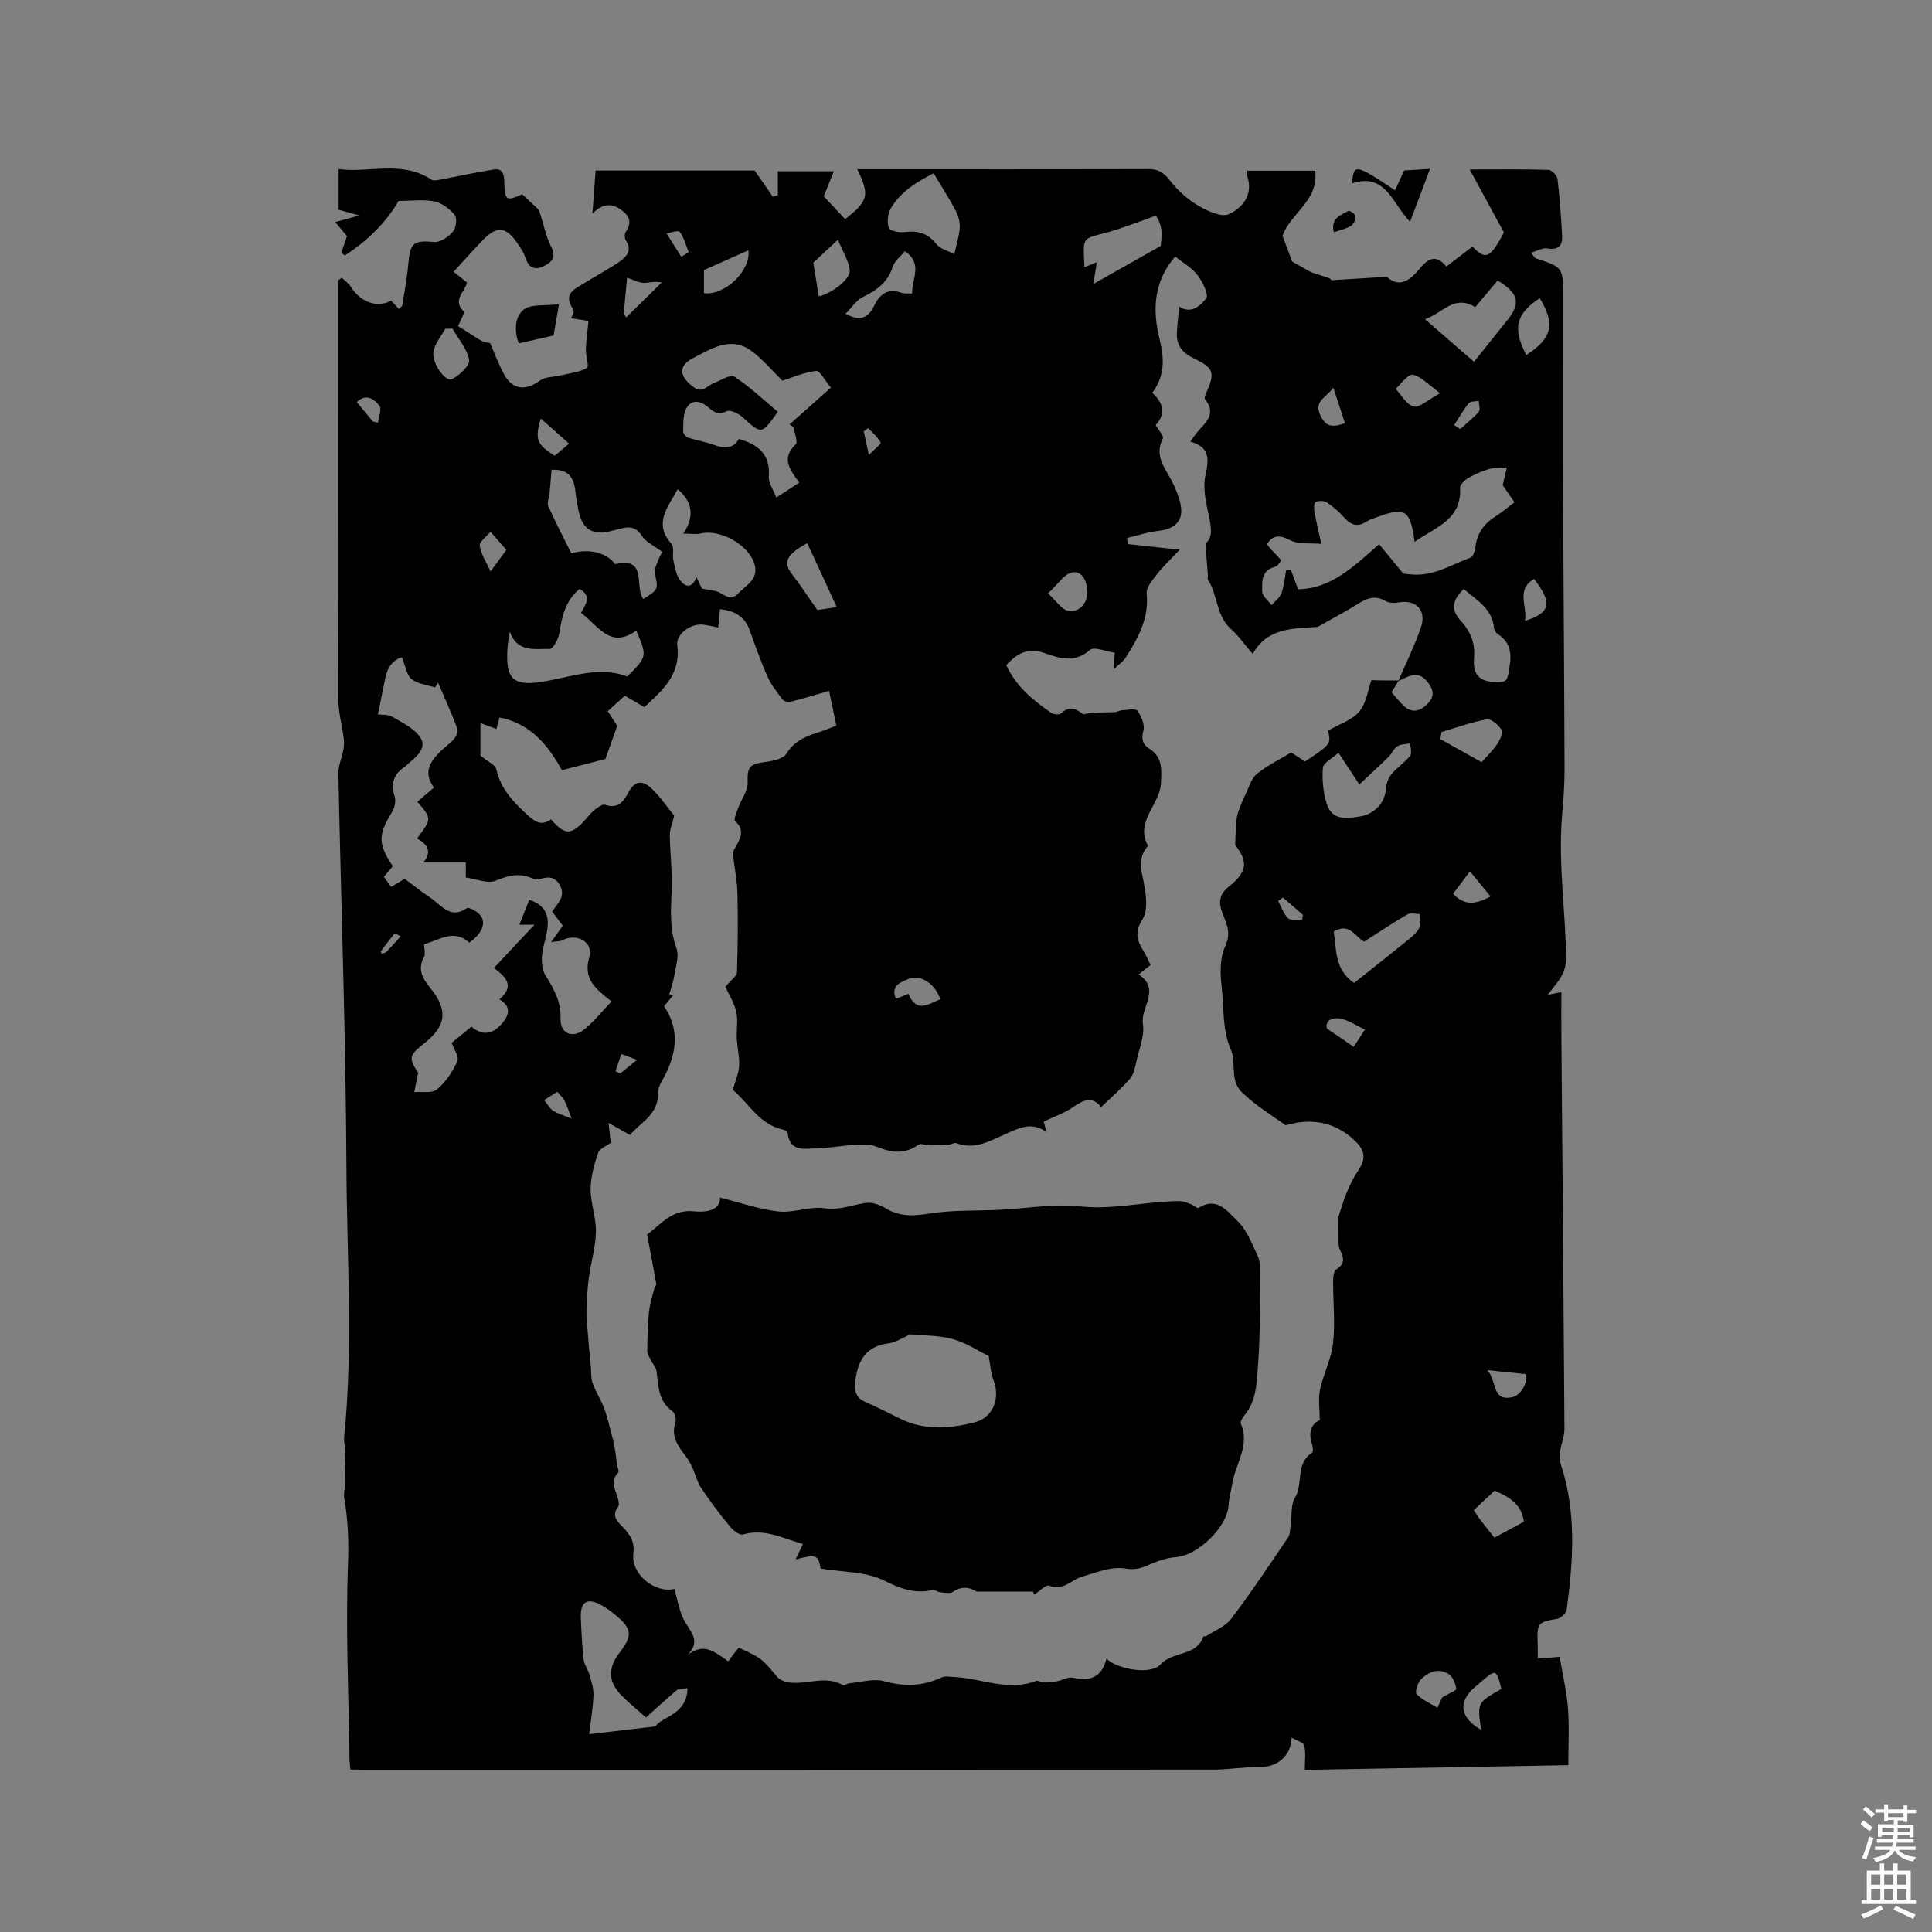
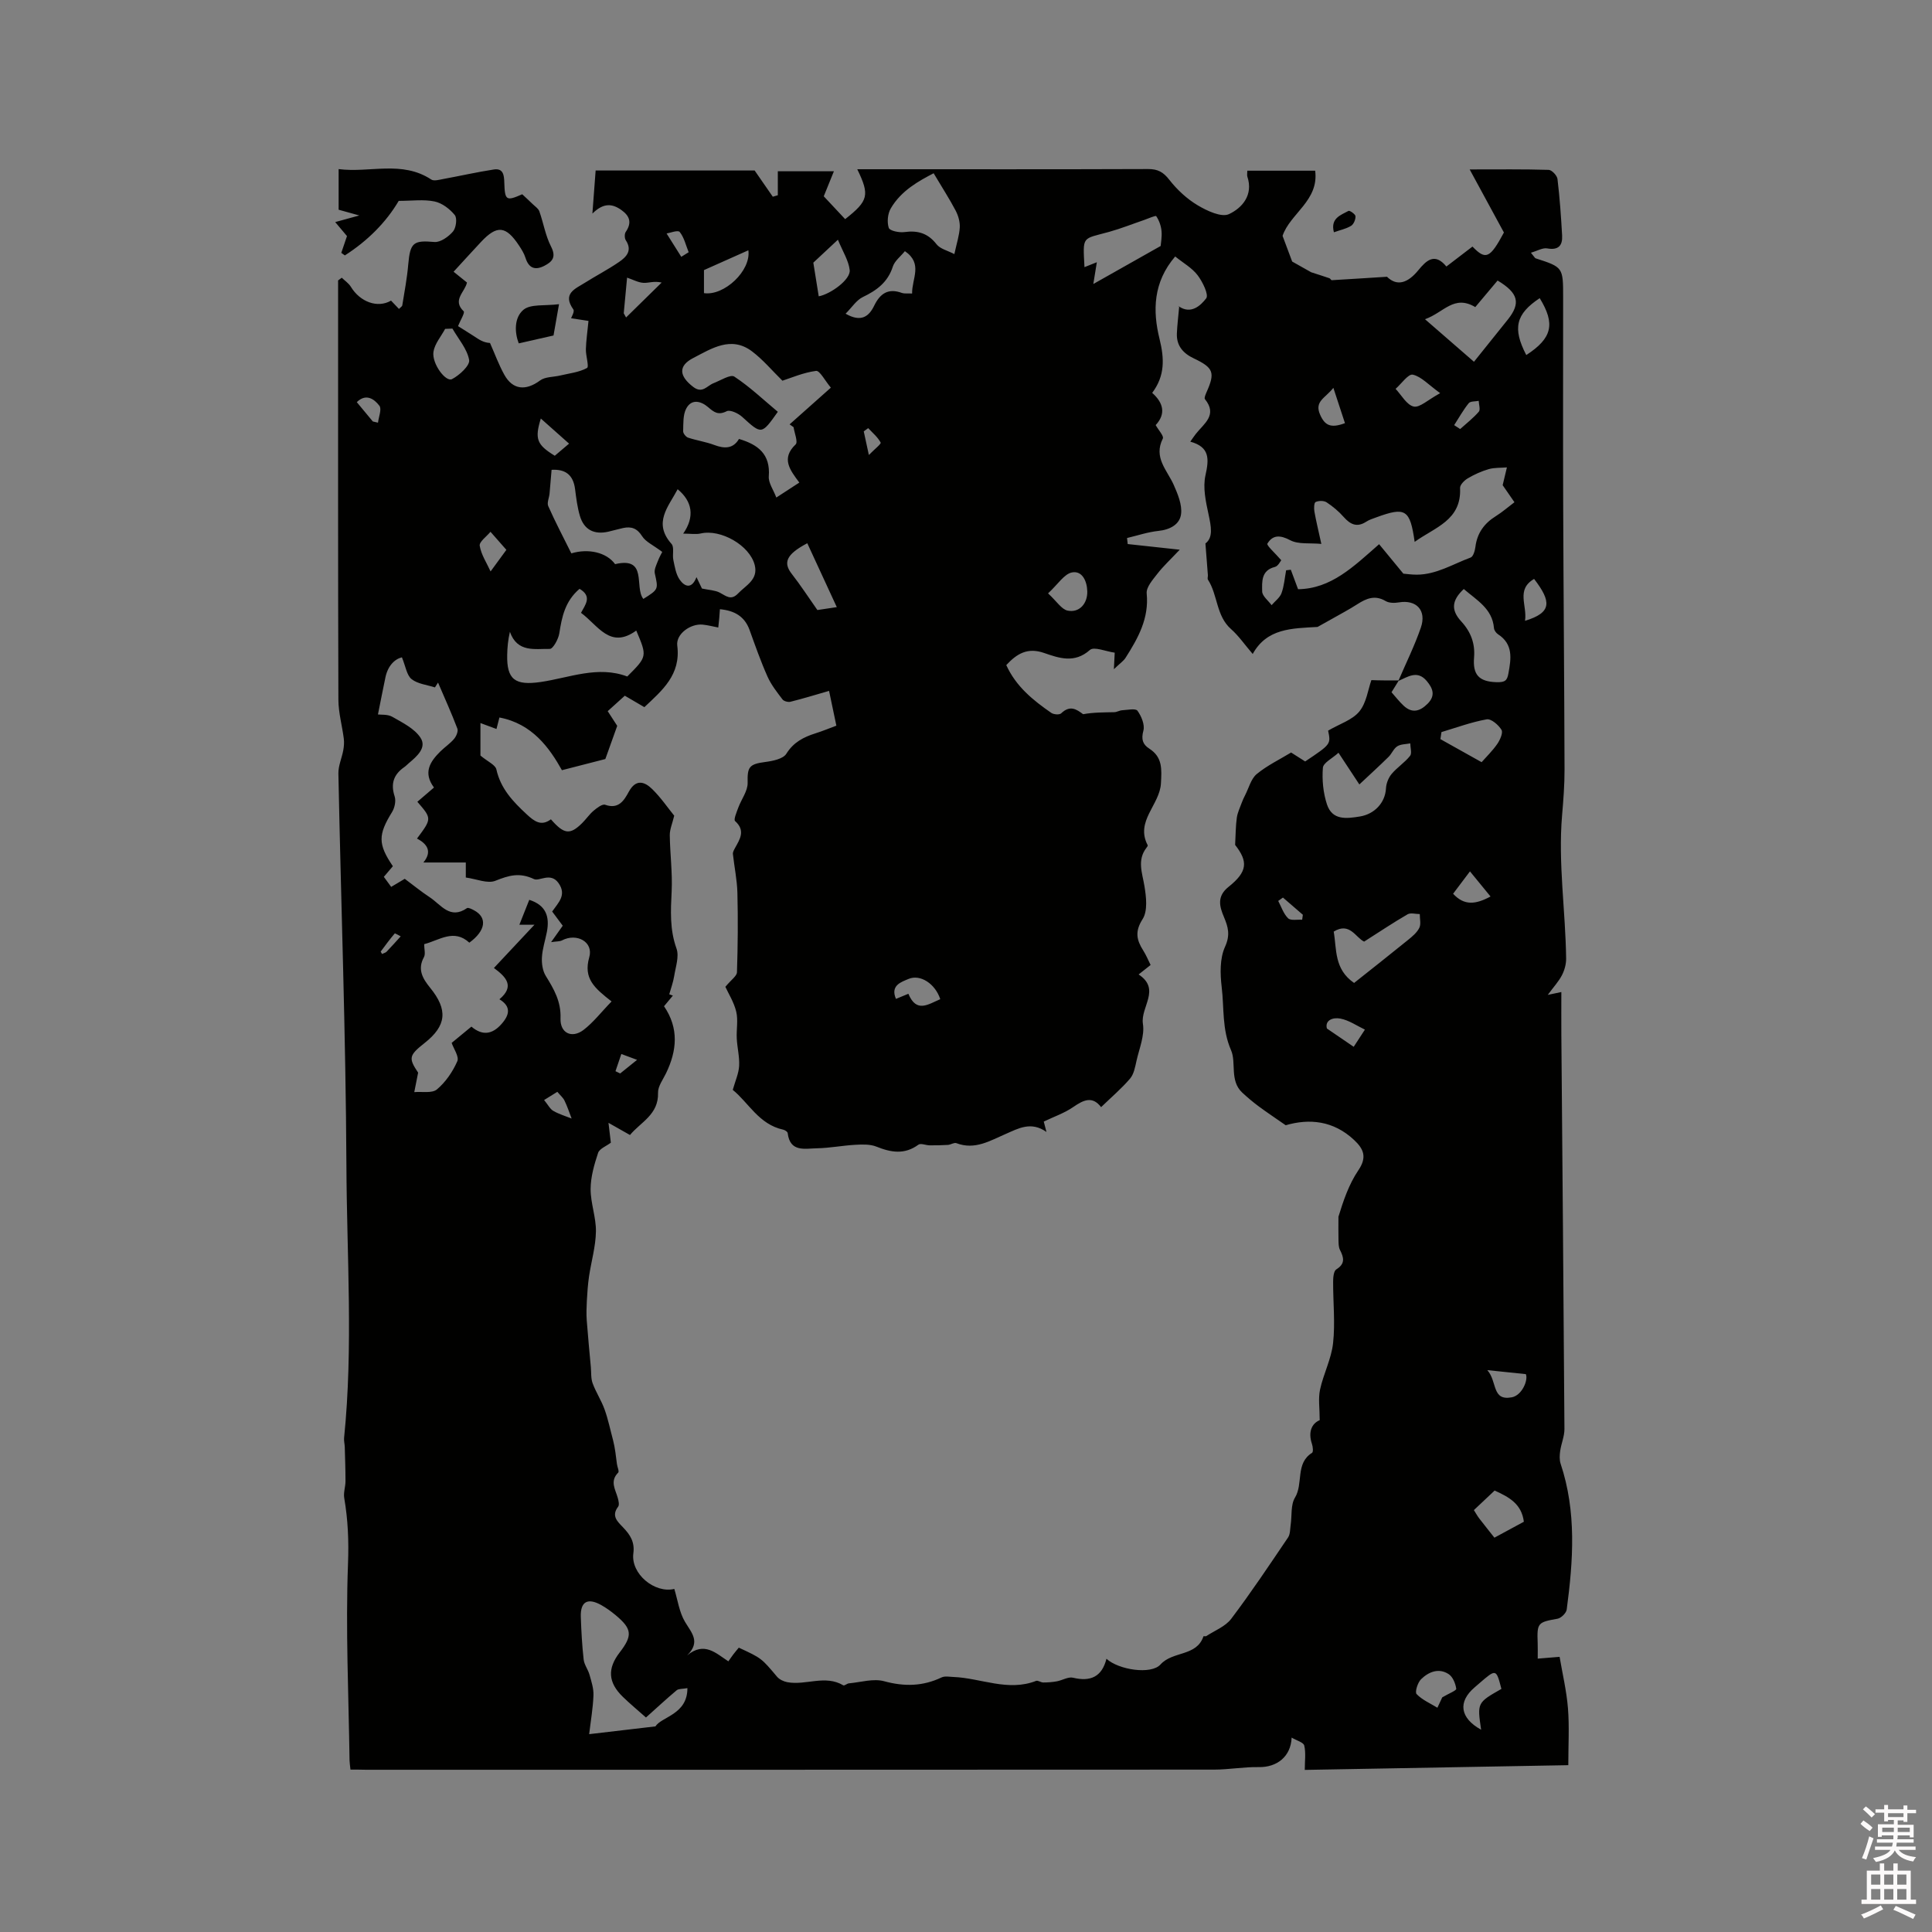
<svg xmlns="http://www.w3.org/2000/svg" enable-background="new 0 0 400 400" viewBox="0 0 400 400">
  <rect x="0" y="0" width="400" height="400" fill="#808080" stroke="none" />
  <path d="m385.2 377.6.6-.7c.6.4 1.3.9 1.9 1.5l-.6.7c-.8-.5-1.4-1-1.9-1.5zm.3 7.1c.6-1.4 1.1-2.9 1.5-4.5.3.1.6.3.9.4-.5 1.4-1 2.9-1.5 4.4zm.2-10.1.6-.6c.7.5 1.3 1.1 1.9 1.6l-.7.7c-.6-.6-1.2-1.2-1.8-1.7zm8.4-.8h.8v.9h1.8v.7h-1.8v1.8h-.8v-.3h-1.2v.9h3.3v2.6h-.8v-.4h-2.5c0 .3 0 .6-.1.8h3.4v.7h-3.5c0 .3-.1.6-.1.8h4v.7h-3.5c.7.9 1.9 1.3 3.6 1.5-.2.2-.4.5-.6.9-1.9-.3-3.2-1.1-3.8-2.3-.5 1.1-1.8 2-3.9 2.4-.2-.3-.4-.5-.6-.8 1.9-.4 3.1-.9 3.6-1.7h-3.2v-.7h3.5c.1-.2.1-.5.2-.8h-3.3v-.7h3.4c0-.2 0-.5 0-.8h-2.4v.3h-.8v-2.6h3.3v-.9h-1.2v.3h-.8v-1.8h-1.8v-.7h1.8v-.9h.8v.9h3.2zm-4.4 5.5h2.4c0-.3 0-.6 0-.9h-2.4zm1.2-3.1h3.2v-.8h-3.2zm4.4 2.2h-2.4v.9h2.5v-.9z" fill="#fcfafa" />
  <path d="m389.2 385.8h.9v1.5h1.9v-1.5h.9v1.5h2.7v6h1.1v.9h-11.3v-.9h1.1v-6h2.7zm.2 8.7.5.8c-1.2.6-2.5 1.3-4 1.9-.2-.3-.3-.6-.6-.8 1.6-.6 3-1.3 4.1-1.9zm-2-4.3h1.9v-2.1h-1.9zm0 3.1h1.9v-2.2h-1.9zm2.7-3.1h1.9v-2.1h-1.9zm0 3.1h1.9v-2.2h-1.9zm2.4 1.3c1.4.6 2.7 1.2 4.1 1.8l-.5.9c-1.5-.7-2.8-1.4-4.1-1.9zm2.2-6.5h-1.9v2.1h1.9zm-1.9 5.2h1.9v-2.2h-1.9z" fill="#fcfafa" />
  <g fill="#010100">
    <path d="m72.56 366.38c-.09-.88-.18-1.39-.19-1.9-.19-13.57-.83-27.16-.32-40.7.18-4.68 0-9.1-.78-13.63-.19-1.1.25-2.3.26-3.45 0-2.37-.08-4.74-.15-7.11-.02-.63-.2-1.27-.14-1.89 1.91-18.8.56-37.65.48-56.46-.13-27.03-1.12-54.06-1.66-81.09-.03-1.59.71-3.2 1.01-4.81.14-.78.21-1.62.11-2.41-.34-2.69-1.11-5.37-1.12-8.06-.09-27.67-.06-55.35-.06-83.03 0-1.26 0-2.52 0-3.78.25-.19.5-.38.76-.56.64.62 1.44 1.15 1.89 1.89 1.9 3.12 5.52 4.48 8.31 2.85.51.53 1.05 1.1 1.64 1.72.29-.31.65-.5.69-.75.45-2.81.99-5.61 1.23-8.44.4-4.58 1.08-5.05 5.42-4.67 1.24.11 2.92-1.09 3.84-2.16.65-.75.91-2.75.38-3.41-1.03-1.27-2.64-2.5-4.2-2.82-2.26-.47-4.69-.12-7.41-.12-2.62 4.46-6.48 8.3-11.15 11.29-.25-.18-.49-.35-.74-.53.42-1.23.84-2.46 1.18-3.47-.77-.91-1.45-1.73-2.44-2.9 1.94-.53 3.23-.88 4.99-1.37-1.69-.47-2.94-.82-4.28-1.19 0-2.64 0-5.28 0-8.41 6.46.83 13.09-1.85 19.18 2.16.56.37 1.66.04 2.49-.11 3.49-.64 6.96-1.43 10.47-1.97 1.96-.3 2.12 1.2 2.16 2.71.11 3.72.4 3.88 3.71 2.42.73.68 1.45 1.34 2.16 2.03.49.48 1.17.91 1.38 1.49.86 2.42 1.27 5.05 2.43 7.31 1.11 2.17.28 3.13-1.4 3.99-1.9.97-3.21.5-3.89-1.65-.28-.89-.8-1.73-1.32-2.52-2.74-4.15-4.58-4.32-7.9-.77-1.81 1.93-3.59 3.9-5.67 6.16.96.77 1.84 1.48 2.77 2.23-.4 1.97-3.12 3.62-.68 5.96.3.29-.73 1.95-1.17 3.07 1.11.7 2.25 1.4 3.37 2.13.94.62 1.85 1.28 3.25 1.36.98 2.2 1.8 4.48 2.96 6.57 1.75 3.16 4.46 3.37 7.41 1.19 1.05-.78 2.74-.69 4.13-1.02 1.89-.45 3.93-.66 5.58-1.56.48-.26-.27-2.55-.23-3.9.05-1.75.31-3.49.54-5.85-.77-.12-2.12-.32-3.6-.55.08-.28.77-1.41.46-1.83-2.33-3.29.4-4.26 2.4-5.52 2.33-1.47 4.79-2.74 7.05-4.29 1.51-1.03 2.83-2.36 1.42-4.5-.28-.42-.29-1.33-.02-1.73 1.29-1.89.87-3.28-.9-4.54-1.88-1.33-3.68-1.55-6 .74.25-3.31.44-5.96.67-8.92h32.92c1.36 1.96 2.56 3.7 3.76 5.43.35-.1.7-.21 1.04-.31 0-1.52 0-3.04 0-4.96h11.61c-.66 1.61-1.3 3.21-2.1 5.18 1.31 1.4 2.87 3.07 4.43 4.73 4.82-3.8 5.12-4.94 2.51-10.33h3.26c18.98 0 37.97.03 56.95-.04 2.01-.01 3.15.62 4.4 2.23 1.6 2.05 3.63 3.94 5.86 5.27 1.93 1.15 4.92 2.56 6.49 1.83 2.71-1.27 5.08-3.94 3.8-7.77-.09-.28-.01-.62-.01-1.22h14.05c.82 6.19-5.19 8.86-6.75 13.49.75 2.01 1.47 3.95 1.99 5.32 1.7.96 3.05 1.72 3.94 2.22 1.58.51 2.69.86 3.79 1.24.18.06.32.41.47.4 3.64-.21 7.27-.45 11.43-.71 2.17 2.13 4.41 1.17 6.46-1.32 1.66-2.02 3.4-3.77 5.84-.8 1.88-1.44 3.64-2.79 5.4-4.13 2.76 2.87 3.64 2.43 6.51-2.91-2.29-4.23-4.46-8.21-7.09-13.06 6.03 0 11.2-.07 16.36.09.65.02 1.73 1.17 1.82 1.88.47 3.89.74 7.81.96 11.72.11 2.05-.75 3.08-3.09 2.66-.94-.17-2.03.51-3.37.89.7.85.81 1.1.97 1.16 5.7 1.85 5.7 1.84 5.7 8.13 0 14.21-.04 28.42.01 42.63.06 18.36.23 36.72.28 55.07.01 3.17-.24 6.35-.51 9.51-.84 9.92.72 19.77.84 29.66.01 1.15-.34 2.41-.87 3.43-.67 1.3-1.71 2.41-2.93 4.07 1.02-.21 1.57-.33 2.81-.59 0 2.88-.02 5.8 0 8.71.22 27.25.47 54.5.64 81.75.01 1.51-.66 3.02-.88 4.55-.12.87-.18 1.84.09 2.65 3.32 9.95 2.61 20.06 1.26 30.19-.1.73-1.15 1.76-1.9 1.9-4.1.73-4.27.84-4.11 5.05.03.94.01 1.89.01 3.21 1.43-.12 2.65-.21 4.53-.37.59 3.5 1.44 7.05 1.73 10.65.3 3.77.07 7.59.07 11.78-18.22.33-36.38.65-54.56.98 0-1.88.25-3.54-.11-5.04-.16-.67-1.57-1.03-2.61-1.65-.16 3.96-3.07 6.18-6.81 6.11-3.06-.06-6.13.51-9.19.52-58.54.03-117.08.03-175.62.03-1.01-.03-1.95-.03-3.24-.03zm217.05-225.5c-.48.77-.96 1.55-1.51 2.44.81.92 1.59 1.93 2.51 2.79 1.76 1.64 3.38 1.17 4.96-.41 1.69-1.69 1.09-3.2-.19-4.72-1.96-2.31-3.92-.83-5.87.01 1.57-3.67 3.36-7.27 4.66-11.04 1.24-3.59-.94-5.85-4.56-5.23-.88.15-2.01.15-2.73-.28-2.22-1.31-4-.54-5.88.67-1.68 1.08-3.45 2.01-5.19 3-1.1.63-2.21 1.24-3.02 1.69-5.33.31-10.48.26-13.43 5.6-1.73-2.02-2.92-3.77-4.46-5.13-3.14-2.75-2.74-7.06-4.81-10.26-.14-.22.01-.62-.01-.94-.15-1.96-.3-3.92-.51-6.55 1.65-1.24 1.18-3.52.64-6.05-.57-2.64-1.2-5.54-.63-8.07.75-3.36.92-5.85-3.14-6.96.55-.78.82-1.2 1.14-1.6 1.66-2.12 4.56-3.9 1.89-7.2-.19-.23.12-.95.31-1.39 1.84-4.11 1.49-5.1-2.62-7.05-2.19-1.04-3.6-2.6-3.5-5.15.07-1.73.29-3.46.49-5.69-.42.28-.15.03-.09.07 2.54 1.73 4.54-.19 5.67-1.66.57-.74-.74-3.43-1.78-4.79-1.14-1.51-2.95-2.51-4.64-3.88-4.58 5.34-4.68 11.25-3.24 17.07 1 4.06 1.15 7.61-1.52 11.17 2.31 2.05 2.89 4.34.72 6.67.6 1.07 1.74 2.28 1.48 2.79-1.99 3.95.91 6.54 2.27 9.62.83 1.88 1.74 4.07 1.51 5.99-.26 2.17-2.29 3.26-4.7 3.51-2.19.23-4.33.96-6.49 1.47.05.42.09.83.14 1.25 3.2.35 6.39.69 10.77 1.17-1.94 2.06-3.41 3.41-4.61 4.96-.96 1.24-2.36 2.81-2.23 4.1.51 5.17-1.79 9.25-4.36 13.3-.43.69-1.18 1.17-2.43 2.38.09-1.84.13-2.66.17-3.42-1.82-.25-4.29-1.32-5.14-.56-3.2 2.84-6.4 1.68-9.51.61-3.39-1.17-5.6.14-7.8 2.52 2.02 4.45 5.56 7.29 9.31 9.89.5.35 1.7.44 2.05.1 1.87-1.79 3.21-.81 4.55.18 2.15-.4 4.3-.37 6.44-.42.55-.01 1.09-.37 1.65-.4 1.09-.06 2.77-.43 3.16.1.81 1.12 1.55 2.9 1.23 4.11-.48 1.78-.17 2.84 1.21 3.73 2.77 1.78 2.58 4.23 2.42 7.2-.24 4.47-5.36 7.82-2.74 12.81.06.11-.15.38-.28.55-1.94 2.55-.85 5.15-.4 7.88.38 2.26.71 5.17-.38 6.87-1.65 2.58-1.23 4.34.14 6.5.6.95 1.03 2 1.52 2.99-.88.7-1.51 1.2-2.48 1.96 4.67 3.08.34 6.75.89 10.24.38 2.4-.75 5.07-1.32 7.6-.29 1.29-.54 2.78-1.35 3.73-1.78 2.08-3.89 3.87-5.99 5.9-1.8-2.36-3.63-1.5-5.77-.02-1.84 1.27-4.05 2.02-6.1 3.01.1.38.33 1.26.56 2.15-3.21-2.28-5.88-.69-8.41.4-3.3 1.42-6.4 3.38-10.24 1.92-.47-.18-1.16.32-1.75.36-1.26.08-2.53.1-3.79.09-.79-.01-1.85-.49-2.33-.13-2.87 2.1-5.67 1.61-8.71.39-1.31-.52-2.92-.45-4.38-.37-2.64.15-5.27.67-7.9.72-2.47.04-5.59.89-6.07-3.15-.03-.28-.58-.63-.94-.71-5.02-1.08-7.19-5.63-10.43-8.23.53-1.88 1.23-3.4 1.32-4.96.1-1.87-.39-3.77-.49-5.66-.1-1.86.31-3.81-.11-5.57-.47-1.97-1.63-3.78-2.25-5.15 1.21-1.47 2.38-2.23 2.4-3.02.18-5.49.23-10.98.09-16.47-.07-2.67-.64-5.33-.93-8.01-.04-.38.21-.82.41-1.19 1.02-1.86 2.26-3.63.04-5.63-.34-.31.33-1.86.67-2.79.63-1.72 1.96-3.42 1.93-5.11-.07-3.27.27-3.89 3.65-4.33 1.54-.2 3.69-.63 4.36-1.7 1.5-2.4 3.57-3.45 6.03-4.23 1.46-.46 2.88-1.05 4.33-1.59-.52-2.49-.96-4.55-1.51-7.2-2.81.81-5.38 1.6-7.99 2.25-.49.12-1.36-.1-1.65-.48-1.14-1.5-2.35-3.03-3.11-4.74-1.4-3.14-2.54-6.4-3.71-9.64-1.03-2.85-3.17-4.02-6.14-4.3-.05.64-.09 1.26-.14 1.88-.06.62-.13 1.24-.2 1.91-1.16-.22-2.19-.5-3.24-.6-2.51-.24-5.55 1.94-5.25 4.34.77 6.04-3.1 9.26-6.81 12.75-1.36-.8-2.63-1.54-4.05-2.37-1.18 1.07-2.33 2.11-3.54 3.2.87 1.35 1.6 2.48 1.97 3.04-.92 2.57-1.67 4.65-2.46 6.87-2.52.65-5.4 1.39-8.99 2.31-2.57-4.6-6.14-9.63-12.94-10.91-.16.61-.38 1.49-.61 2.38-1.09-.41-2.04-.76-3.32-1.23v6.73c1.51 1.26 3.09 1.92 3.3 2.87.89 3.99 3.42 6.64 6.26 9.28 1.64 1.52 3.03 2.53 5.03 1.05 2.73 3.13 3.96 3.26 6.47.78.83-.82 1.49-1.82 2.37-2.56.69-.58 1.8-1.44 2.39-1.23 2.81.99 3.93-.92 4.91-2.72 1.46-2.67 3.25-2.08 4.83-.53 1.8 1.76 3.23 3.88 4.56 5.51-.4 1.65-.93 2.85-.92 4.03.05 3.87.57 7.74.39 11.59-.2 4.04-.42 7.92 1 11.88.59 1.64-.18 3.8-.48 5.71-.2 1.28-.67 2.51-1.02 3.77l.75.27c-.6.72-1.2 1.44-1.83 2.2 3.12 4.58 2.67 9.19.43 13.85-.64 1.33-1.71 2.73-1.67 4.07.13 4.54-3.61 6.07-5.81 8.74-1.44-.81-2.59-1.47-4.45-2.52.23 1.92.37 3.07.49 4.11-.94.72-2.34 1.23-2.64 2.11-.8 2.41-1.54 4.98-1.55 7.48-.01 2.94 1.15 5.88 1.1 8.81-.05 3.11-.97 6.2-1.43 9.3-.24 1.67-.36 3.36-.45 5.04-.07 1.35-.12 2.72-.02 4.07.24 3.23.56 6.45.85 9.67.1 1.12-.01 2.32.37 3.34.68 1.85 1.8 3.54 2.47 5.4.75 2.08 1.19 4.28 1.77 6.42.4 1.58.58 3.23.79 4.89.08.61.51 1.53.26 1.78-1.79 1.79-.56 3.5-.08 5.26.16.58.35 1.42.07 1.79-1.49 1.95-.1 3.11 1.06 4.33 1.43 1.5 2.4 2.98 2.09 5.32-.57 4.27 4.43 8.36 8.48 7.38.7 2.3 1.02 4.81 2.21 6.81 1.36 2.29 3.3 4.14.44 6.96 3.57-2.98 6-.42 8.54 1.22.41-.57.7-1.01 1.02-1.43.37-.49.77-.95 1.14-1.4 4.73 2.18 4.7 2.2 7.93 6.03.49.57 1.37.98 2.13 1.12 3.82.71 7.82-1.59 11.58.65.22.13.75-.37 1.15-.41 2.44-.22 5.07-1.05 7.3-.44 4.19 1.14 8.01 1.06 11.9-.79.68-.32 1.64-.12 2.47-.09 5.69.23 11.26 3.08 17.09.81.39-.15.98.33 1.48.33.94 0 1.89-.07 2.82-.24 1.13-.21 2.35-.98 3.34-.75 3.55.86 5.98-.12 6.93-3.92 2.55 2.32 9.27 3.32 11.18 1.19 2.54-2.83 7.48-1.62 8.9-5.83.03-.08.45.04.6-.06 1.75-1.15 3.94-1.98 5.14-3.56 4.13-5.46 7.93-11.17 11.77-16.84.47-.69.42-1.75.55-2.64.28-1.89-.02-4.12.89-5.62 1.77-2.91.03-7.09 3.54-9.28.28-.17.17-1.26-.02-1.83-.84-2.48-.05-4.24 1.6-4.93 0-2.44-.33-4.46.07-6.32.7-3.26 2.35-6.37 2.7-9.64.46-4.18-.01-8.47.01-12.71 0-.88.11-2.21.66-2.55 1.88-1.17 1.57-2.43.76-4.02-.31-.6-.29-1.39-.31-2.09-.04-1.59-.01-3.19-.01-4.79.98-3.19 2.13-6.68 4.12-9.61 1.86-2.74 1.09-4.44-.89-6.29-4.29-4.02-9.29-4.46-14.15-3.04-2.09-1.46-3.89-2.65-5.63-3.94-1.17-.87-2.29-1.82-3.36-2.81-2.67-2.49-1.19-6.2-2.33-8.8-1.89-4.34-1.41-8.71-1.93-13.04-.33-2.76-.41-5.95.69-8.36 1.11-2.44.65-4.07-.22-6.15-.92-2.17-1.52-4.28.93-6.24 3.99-3.18 4.07-5.26 1.38-8.7.12-2.22.11-3.95.35-5.64.15-1.05.64-2.06 1.01-3.07.2-.55.45-1.09.72-1.61.76-1.48 1.21-3.37 2.39-4.35 2.16-1.78 4.77-3.03 7.12-4.46 1.09.69 2.04 1.3 2.91 1.85 5.34-3.57 5.34-3.57 4.75-6.38 2.39-1.4 5.02-2.2 6.47-3.97 1.48-1.81 1.8-4.56 2.49-6.49 1.61.07 3.64.07 5.68.07zm-162.99 66.46c-3.51-2.75-5.89-4.73-4.62-9.15.92-3.19-2.61-5.09-5.65-3.49-.46.24-1.08.18-2.25.36 1.05-1.48 1.73-2.45 2.41-3.4-.77-1.03-1.45-1.95-2.19-2.94 1.28-1.85 3.07-3.42 1.3-5.91-1.64-2.29-3.97-.29-5.05-.8-3.04-1.44-5.23-.76-8.02.35-1.62.64-3.9-.38-6.11-.68 0-.65 0-1.76 0-3.11-2.97 0-5.79 0-8.78 0 1.85-2.24.83-3.84-1.33-4.95 3.09-4.14 3.09-4.14.08-7.62 1.11-.95 2.23-1.91 3.44-2.95-2.31-3.1-.8-5.38 1.35-7.5.91-.89 2-1.61 2.81-2.57.46-.55.9-1.58.68-2.14-1.22-3.22-2.65-6.36-4-9.52-.21.33-.43.67-.64 1-1.64-.53-3.56-.71-4.83-1.71-1.01-.8-1.22-2.6-2.01-4.52-1.53.38-2.9 1.78-3.4 4.1-.52 2.45-.99 4.91-1.56 7.73.62.09 2.01-.07 2.98.49 2.11 1.21 4.58 2.42 5.83 4.33 1.35 2.06-.75 3.86-2.41 5.26-.32.27-.61.59-.96.83-2.2 1.53-2.84 3.44-1.98 6.06.3.93.01 2.34-.53 3.22-2.91 4.71-2.96 6.64.16 11.23-.58.68-1.19 1.39-1.87 2.2.52.71 1 1.37 1.52 2.08 1-.59 1.88-1.12 2.81-1.67 1.78 1.32 3.42 2.67 5.19 3.83 2.3 1.51 4.17 4.68 7.69 2.24.26-.18 1 .2 1.45.44 2.81 1.49 2.46 4.22-.96 6.71-3.2-2.95-6.23-.49-9.35.31 0 1 .31 2.03-.05 2.69-1.41 2.56-.22 4.48 1.29 6.34 3.71 4.56 3.4 7.85-1.16 11.44-3.26 2.57-3.34 3.13-1.33 6.13-.32 1.61-.56 2.82-.8 4.03 1.6-.14 3.68.29 4.69-.56 1.8-1.51 3.27-3.66 4.22-5.83.42-.95-.77-2.61-1.17-3.8 1.36-1.12 2.72-2.23 4.09-3.37 2.26 1.92 4.32 1.64 6.25-.56 1.65-1.87 2.02-3.61-.45-5.1 3.22-2.71 1.4-4.61-1.14-6.48 2.77-2.96 5.39-5.75 8.39-8.95-1.4 0-2.16 0-3.12 0 .75-1.9 1.41-3.54 2.05-5.16 3.53 1.13 4.23 3.55 3.65 6.62-.34 1.77-.93 3.51-1.03 5.29-.07 1.28.14 2.79.8 3.85 1.69 2.73 3.18 5.3 3.05 8.78-.11 3.03 2.3 4.22 4.72 2.43 2.09-1.59 3.76-3.79 5.85-5.93zm163.93-88.57c.52.04 1.66.21 2.79.21 4.07-.02 7.48-2.2 11.14-3.55.54-.2.89-1.42.99-2.22.36-2.85 1.83-4.86 4.23-6.35 1.33-.83 2.52-1.88 3.85-2.88-.97-1.4-1.8-2.61-2.44-3.53.34-1.41.61-2.55.88-3.68-1.26.11-2.58.02-3.77.36-1.51.44-2.99 1.11-4.34 1.91-.7.41-1.62 1.34-1.59 1.99.33 6.72-5.24 8.14-9.4 11.16-.96-6.75-1.89-7.3-7.99-5.06-.69.25-1.42.48-2.03.88-1.91 1.24-3.29.59-4.67-.97-1.02-1.16-2.25-2.19-3.54-3.04-.57-.37-1.65-.36-2.28-.06-.33.16-.36 1.34-.24 2.01.37 2.06.87 4.1 1.43 6.66-2.4-.23-4.75.13-6.44-.76-2.09-1.11-3.62-1.13-4.73.7-.22.37 1.64 2 2.87 3.44-.18.2-.64 1.22-1.32 1.39-2.88.72-2.66 3.1-2.63 5.08.02.95 1.26 1.89 1.95 2.83.7-.82 1.7-1.53 2.05-2.48.55-1.5.66-3.15.96-4.74.32-.04.64-.07.97-.11.46 1.23.91 2.45 1.5 4.03 6.83-.09 11.46-4.65 16.78-9.32 1.53 1.84 3.13 3.8 5.02 6.1zm-126.25-30.33c-.27-.19-.55-.39-.82-.58 2.77-2.46 5.53-4.92 8.54-7.6-1.23-1.46-2.29-3.57-3.07-3.47-2.65.35-5.2 1.47-6.96 2.03-2.15-2.11-4.02-4.36-6.3-6.08-4.34-3.27-8.41-.55-12.16 1.38-3.2 1.65-2.89 3.78 0 5.99 1.9 1.45 2.84-.24 4.19-.77 1.45-.56 3.52-1.89 4.31-1.37 3.22 2.12 6.05 4.82 9.01 7.29-3.39 4.78-3.34 4.72-7.38 1.05-.81-.74-2.5-1.53-3.21-1.17-1.75.88-2.62.21-3.84-.84-1.48-1.27-3.44-1.79-4.54.3-.69 1.32-.58 3.1-.63 4.68-.02.45.57 1.18 1.02 1.33 1.78.59 3.68.86 5.43 1.52 2.12.8 3.9.79 5.11-1.25 4 1.18 6.52 3.18 6.17 7.73-.11 1.35.96 2.8 1.56 4.4 1.87-1.22 3.25-2.11 4.76-3.1-1.96-2.64-3.81-4.99-.76-7.9.52-.5-.25-2.35-.43-3.57zm-44.31 33.47c-3 2.55-3.66 5.8-4.19 9.21-.19 1.21-1.31 3.25-1.98 3.23-3.03-.06-6.71.83-8.25-3.54-.39 1.69-.53 3.22-.56 4.75-.12 5.15 1.64 6.41 6.93 5.64 5.95-.87 11.82-3.44 17.93-1.14 4.14-4.14 4.14-4.14 1.86-9.51-5.43 3.95-7.91-1.09-11.44-3.67.9-1.7 2.37-3.4-.3-4.97zm13.75 233.68c-1.66-1.48-3.29-2.82-4.8-4.29-3.05-2.97-3.22-5.84-.64-9.18 2.68-3.48 2.57-4.86-.77-7.66-.97-.81-2-1.57-3.11-2.18-2.78-1.53-4.27-.66-4.17 2.46.1 2.95.26 5.91.59 8.85.12 1.08.91 2.06 1.21 3.14.39 1.4.88 2.86.82 4.28-.1 2.63-.56 5.25-.89 8.03 4.79-.56 8.72-1.02 13.72-1.61 1.28-2.03 6.64-2.45 6.62-7.92-1.04.19-1.81.1-2.22.44-2.08 1.74-4.08 3.6-6.36 5.64zm10.46-236.1c.52 1.08.92 1.92 1.13 2.36 1.45.31 2.67.34 3.65.83 1.32.67 2.34 1.75 3.83.19 1.64-1.71 4.2-2.86 3.45-5.87-1.02-4.09-7.06-7.51-11.18-6.55-1 .23-2.11.03-3.63.03 2.45-3.52 1.87-6.7-1.15-9.19-1.91 3.63-5.15 6.95-1.27 11.32.61.68.14 2.24.38 3.34.3 1.4.53 2.95 1.31 4.06 1 1.44 2.49 2.06 3.48-.52zm-7.09-5.22c-1.91-1.44-3.43-2.09-4.16-3.25-1.04-1.65-2.24-2.06-3.94-1.7-1.03.22-2.04.53-3.07.76-2.93.66-5.01-.39-5.87-3.24-.54-1.8-.77-3.71-1.01-5.59-.38-2.9-1.95-4.15-4.86-3.98-.15 1.77-.27 3.34-.42 4.91-.08.88-.58 1.92-.27 2.61 1.46 3.29 3.14 6.48 4.78 9.78 3.49-1.06 7.27-.23 9.06 2.23 6.85-1.62 3.91 4.8 5.85 7.2 3.18-2 3.1-1.98 2.37-5.29-.17-.75.3-1.69.61-2.49.33-.88.82-1.72.93-1.95zm56.19-78.4c-3.01 1.58-6.69 3.53-8.88 7.29-.64 1.1-.8 2.83-.41 4.02.2.61 2.16 1.02 3.24.87 2.76-.38 4.86.22 6.65 2.52.75.97 2.31 1.31 3.69 2.04.49-2.27 1.03-3.89 1.12-5.53.06-1.15-.31-2.44-.85-3.47-1.27-2.42-2.76-4.71-4.56-7.74zm112.14 27.71c-4.42-2.64-6.52 1.14-10.41 2.51 3.77 3.27 6.9 5.99 10.14 8.81 2.39-2.98 4.71-5.85 7.01-8.74 2.69-3.38 2.22-5.47-2.12-8.08-1.5 1.77-3.05 3.63-4.62 5.5zm-28.32 92.27c-1.29 1.18-3.15 2.07-3.23 3.11-.2 2.5.06 5.19.84 7.57 1.1 3.33 3.99 2.98 6.85 2.51 3-.5 5.21-2.84 5.37-5.8.05-1.03.51-2.21 1.17-3 1.14-1.36 2.72-2.36 3.82-3.75.42-.53.05-1.7.04-2.58-.91.18-1.97.14-2.7.61-.75.48-1.12 1.52-1.79 2.18-1.94 1.91-3.96 3.75-6.05 5.71-1.71-2.6-2.92-4.43-4.32-6.56zm3.23 47.66c3.75-2.98 7.48-5.91 11.16-8.9.89-.72 1.85-1.52 2.34-2.5.39-.78.09-1.89.1-2.86-.86 0-1.9-.32-2.53.05-2.99 1.73-5.86 3.66-8.99 5.65-1.74-.8-2.98-4.13-6.3-2.07.64 3.64.05 7.77 4.22 10.63zm-40.05-152.58c.04-.6.3-1.88.18-3.12-.1-1.06-.5-2.18-1.09-3.05-.14-.2-1.6.47-2.44.76-2.43.83-4.83 1.79-7.3 2.48-5.66 1.57-5.47.69-5.12 7.31.83-.33 1.66-.66 2.56-1.02-.27 1.64-.46 2.84-.73 4.51 4.96-2.81 9.15-5.17 13.94-7.87zm62.76 71.02c-2.43 2.28-2.75 4.29-.53 6.7 2.04 2.21 2.89 4.65 2.66 7.46-.29 3.53.94 5.02 4.66 5.13 1.82.05 2.19-.39 2.45-1.81.56-3.05 1.04-6.05-2.16-8.12-.4-.26-.8-.83-.83-1.28-.34-4.01-3.53-5.74-6.25-8.08zm3.69 35.85c.92-1.05 2.22-2.3 3.23-3.75.58-.84 1.25-2.33.89-2.94-.61-1.02-2.15-2.34-3.06-2.18-3.18.57-6.26 1.71-9.37 2.64-.07.49-.15.98-.22 1.46 2.76 1.54 5.52 3.08 8.53 4.77zm-133.5-32.1c-2.18-4.73-4.14-8.97-6.11-13.23-4.41 2.33-5.03 4.04-3.19 6.38 1.75 2.24 3.31 4.64 5.28 7.45.63-.09 2.06-.3 4.02-.6zm15.59-64.93c-.05-3.12 2.29-6.18-1.49-8.77-.89 1.1-2.12 2.01-2.5 3.2-1.04 3.23-3.31 4.91-6.21 6.3-1.33.64-2.25 2.13-3.57 3.45 3.27 1.87 4.86.52 5.92-1.66 1.24-2.56 2.94-3.68 5.77-2.63.46.16 1.03.06 2.08.11zm120.56 257.59c2.23-1.21 4.17-2.26 6.1-3.3-.48-3.77-3.15-5.13-6.05-6.46-1.47 1.39-2.84 2.67-4.3 4.05.45.71.75 1.26 1.13 1.75.97 1.26 1.96 2.48 3.12 3.96zm-139.89-257.01c2.43-.45 6.63-3.46 6.41-5.44-.22-1.96-1.43-3.82-2.44-6.28-2.38 2.22-3.97 3.7-5.09 4.75.42 2.61.75 4.68 1.12 6.97zm-75.84 6.68c-.5.02-1.01.04-1.51.06-.84 1.58-2.17 3.09-2.42 4.76-.35 2.44 2.55 6.32 3.85 5.64 1.54-.8 3.74-2.83 3.54-3.96-.41-2.3-2.23-4.35-3.46-6.5zm222.33 5.48c5.39-3.5 6.04-6.46 2.78-11.78-4.94 3.27-5.67 6.22-2.78 11.78zm-170.25-12.82c4.17.62 9.78-4.63 9.19-8.87-3.11 1.39-6.26 2.79-9.19 4.1zm152.85 290.73c1.38-.82 2.96-1.41 2.9-1.78-.15-1.08-.7-2.44-1.54-3.01-2.06-1.37-4.17-.5-5.74 1.03-.71.69-1.32 2.68-.93 3.08 1.16 1.21 2.83 1.92 4.31 2.83.43-.93.86-1.86 1-2.15zm-81.61-228.57c1.81 1.67 2.79 3.31 4.05 3.57 2.43.5 4.14-1.47 4.07-4-.06-2.14-1.06-4.29-3.14-3.91-1.62.29-2.9 2.42-4.98 4.34zm93.86 226.82c-1.08-4.18-1.08-4.18-4.57-1.16-.32.28-.64.55-.96.83-3.55 3.02-3.04 6.37 1.33 8.78-.82-5.59-.82-5.59 4.2-8.45zm-12.68-268.27c-2.44-1.76-3.92-3.45-5.67-3.83-.93-.2-2.35 1.88-3.56 2.94 1.23 1.3 2.3 3.33 3.75 3.66 1.25.28 2.94-1.4 5.48-2.77zm-103.5 125.47c-1.03-3.19-4.13-5.23-6.57-4.19-1.49.63-3.82 1.33-2.6 4.13.87-.36 1.67-.69 2.57-1.06 1.68 4.04 4.08 2.19 6.6 1.12zm-65.53-142.01.48.87c2.46-2.41 4.91-4.82 7.37-7.23-1.62-.37-2.71.12-3.77.06-1.08-.06-2.13-.65-3.39-1.08-.24 2.63-.47 5.01-.69 7.38zm178.79 218.81c2.11 2.37.88 6.41 5.06 5.63 2.15-.4 3.45-3.62 2.92-4.8-2.61-.27-4.77-.5-7.98-.83zm-203.09-169.83c-1.33-1.51-2.31-2.62-3.29-3.74-.79.97-2.36 2.07-2.23 2.89.3 1.85 1.45 3.56 2.25 5.32.96-1.3 1.9-2.6 3.27-4.47zm210.9 14.69c5.6-1.7 5.49-3.96 1.88-8.67-3.8 2.21-1.39 5.48-1.88 8.67zm-35.47 88.2c.78-1.2 1.55-2.38 2.32-3.56-1.68-.8-3.3-1.94-5.07-2.28-1.58-.31-3.25.35-2.8 2.05 1.89 1.28 3.33 2.27 5.55 3.79zm24.07-36.32c-1.45 1.93-2.44 3.24-3.49 4.63 2.31 2.51 4.66 2.23 7.75.57-1.42-1.74-2.71-3.31-4.26-5.2zm-186.52-88.56c-2.09-1.86-3.87-3.44-5.85-5.2-1.31 4.26-.81 5.43 2.89 7.71.77-.65 1.56-1.32 2.96-2.51zm160.64-4.24c-.74-2.26-1.45-4.43-2.4-7.31-1.74 2.19-3.97 2.78-2.74 5.57.99 2.24 2.22 2.83 5.14 1.74zm-165.81 140.14c.83 1.01 1.24 1.87 1.91 2.25 1.18.68 2.52 1.07 3.79 1.58-.48-1.24-.89-2.51-1.47-3.7-.31-.64-.91-1.13-1.49-1.83-.84.52-1.61 1-2.74 1.7zm188.42-139.73c.41.27.83.54 1.24.81 1.31-1.18 2.72-2.27 3.86-3.59.37-.43.01-1.48-.02-2.25-.71.15-1.72.05-2.07.49-1.13 1.4-2.02 3.01-3.01 4.54zm-223.88-.76c.36.08.71.16 1.07.25.14-1.2.82-2.81.29-3.5-1.08-1.42-2.78-2.61-4.68-.75 1.14 1.37 2.23 2.68 3.32 4zm63.86-34.09c.51-.32 1.02-.64 1.53-.95-.58-1.43-.93-3.05-1.86-4.2-.36-.44-2.05.22-2.71.32 1.1 1.75 2.07 3.29 3.04 4.83zm128.55 137.25c.05-.34.1-.69.14-1.03-1.37-1.19-2.75-2.37-4.12-3.56-.33.23-.65.47-.98.7.65 1.22 1.1 2.67 2.05 3.59.55.53 1.91.23 2.91.3zm-89.85-101.78c-.31.22-.61.45-.92.67.28 1.29.56 2.58 1.06 4.89 1.16-1.19 2.59-2.3 2.44-2.57-.6-1.13-1.67-2.01-2.58-2.99zm-100.65 108.87c.39-.19.73-.26.93-.46 1-1.04 1.96-2.12 2.93-3.19-.43-.21-1.16-.68-1.24-.59-1.02 1.19-1.95 2.47-2.89 3.73-.03.03.09.17.27.51zm48.33 24.27c.32.16.65.31.97.47.93-.75 1.86-1.5 3.5-2.82-1.53-.57-2.4-.89-3.26-1.21-.41 1.18-.81 2.37-1.21 3.56z" />
-     <path d="m296.07 34.97c-1.49 3.94-2.74 7.26-4.13 10.95-3.67-3.73-5.01-10.27-12.01-7.95.35-4.11.63-4.06 8.91 1.43.6-1.32 1.17-2.58 1.86-4.11 1.45-.09 3.11-.18 5.37-.32z" />
    <path d="m115.74 62.98c-.54 3.07-.9 5.12-1.14 6.48-2.63.6-4.78 1.08-7.2 1.63-.88-2.28-.96-5.32.96-6.94 1.48-1.25 4.41-.79 7.38-1.17z" />
    <path d="m276.17 48.09c-.76-2.9 1.4-3.55 3.03-4.43.24-.13 1.43.7 1.44 1.11.03.67-.37 1.66-.92 1.99-1.02.62-2.27.87-3.55 1.33z" />
-     <path d="m213.88 329.53c-3.88 0-7.77 0-11.65 0-1.44-.86-2.96-1.27-4.96.06-.63.42-1.77.14-2.67.07-.51-.04-1.05-.57-1.49-.47-3.71.85-6.68-.26-10.13-1.98-3.73-1.85-8.46-1.69-13.08-2.46-.46-2.79-.88-3.03-5.18-1.89.51-1.08.92-1.93 1.52-3.19-4.11-1.12-7.87-3.3-12.42-1.97-.68.2-1.98-.8-2.61-1.56-2.35-2.81-4.53-5.76-6.44-8.68-.81-1.86-1.33-3.93-2.49-5.53-1.65-2.27-3.47-4.24-2.46-7.39.22-.68-.07-2-.59-2.35-3.02-2.09-2.88-5.28-3.31-8.34-.11-.77-.78-1.46-1.15-2.21-.31-.63-.77-1.3-.76-1.94.02-2.68.08-5.37.35-8.04.17-1.68.71-3.32 1.12-4.97.07-.3.44-.6.4-.85-.6-3.39-1.25-6.77-1.91-10.25 2.98-2.17 5.18-5.33 9.83-4.79 1.5.17 5.39.18 5.27-2.86 4.03 1 8.01 2.42 12.09 2.88 3.12.35 6.47-1.12 9.55-.67 3.15.46 5.73-.7 8.57-1.1 1.32-.19 2.96.43 4.18 1.16 2.96 1.78 5.84 1.54 9.13 1.02 4.76-.74 9.66-.52 14.5-.76 5.5-.27 11.08-1.29 16.49-.7 7.03.76 13.76-1.07 20.64-1.1.78 0 1.57.36 2.33.64.57.21 1.35.95 1.6.78 3.83-2.49 6.05.82 8.06 2.72 1.94 1.84 2.99 4.69 4.18 7.22.51 1.09.53 2.49.52 3.75-.07 6.25.02 12.52-.44 18.75-.27 3.6-.27 7.46-2.85 10.53-.39.46-.88 1.3-.71 1.7 1.95 4.56-1.16 8.35-1.8 12.51-.22 1.46-.67 2.89-.74 4.35-.23 4.47-6.35 10.44-10.91 10.77-1.71.13-3.46.67-5.05 1.36-1.78.77-3.13 1.4-5.43 1-2.85-.49-6.1.84-9.08 1.73-2.2.66-3.81 3.01-6.7 1.82-.66-.27-2.04 1.19-3.08 1.86-.08-.2-.16-.41-.24-.63zm-9.18-48.77c-2.14-1.05-4.62-2.72-7.36-3.49-2.85-.8-5.94-.74-8.94-1.01-.26-.02-.53.33-.82.45-1.16.5-2.3 1.26-3.51 1.4-4.71.56-6.47 3.5-6.98 7.81-.24 2.04.05 3.47 2.1 4.36 2.42 1.04 4.77 2.26 7.14 3.43 5.04 2.49 10.3 2.09 15.46.77 3.89-1 5.35-5.03 3.88-8.8-.57-1.46-.63-3.11-.97-4.92z" />
  </g>
</svg>